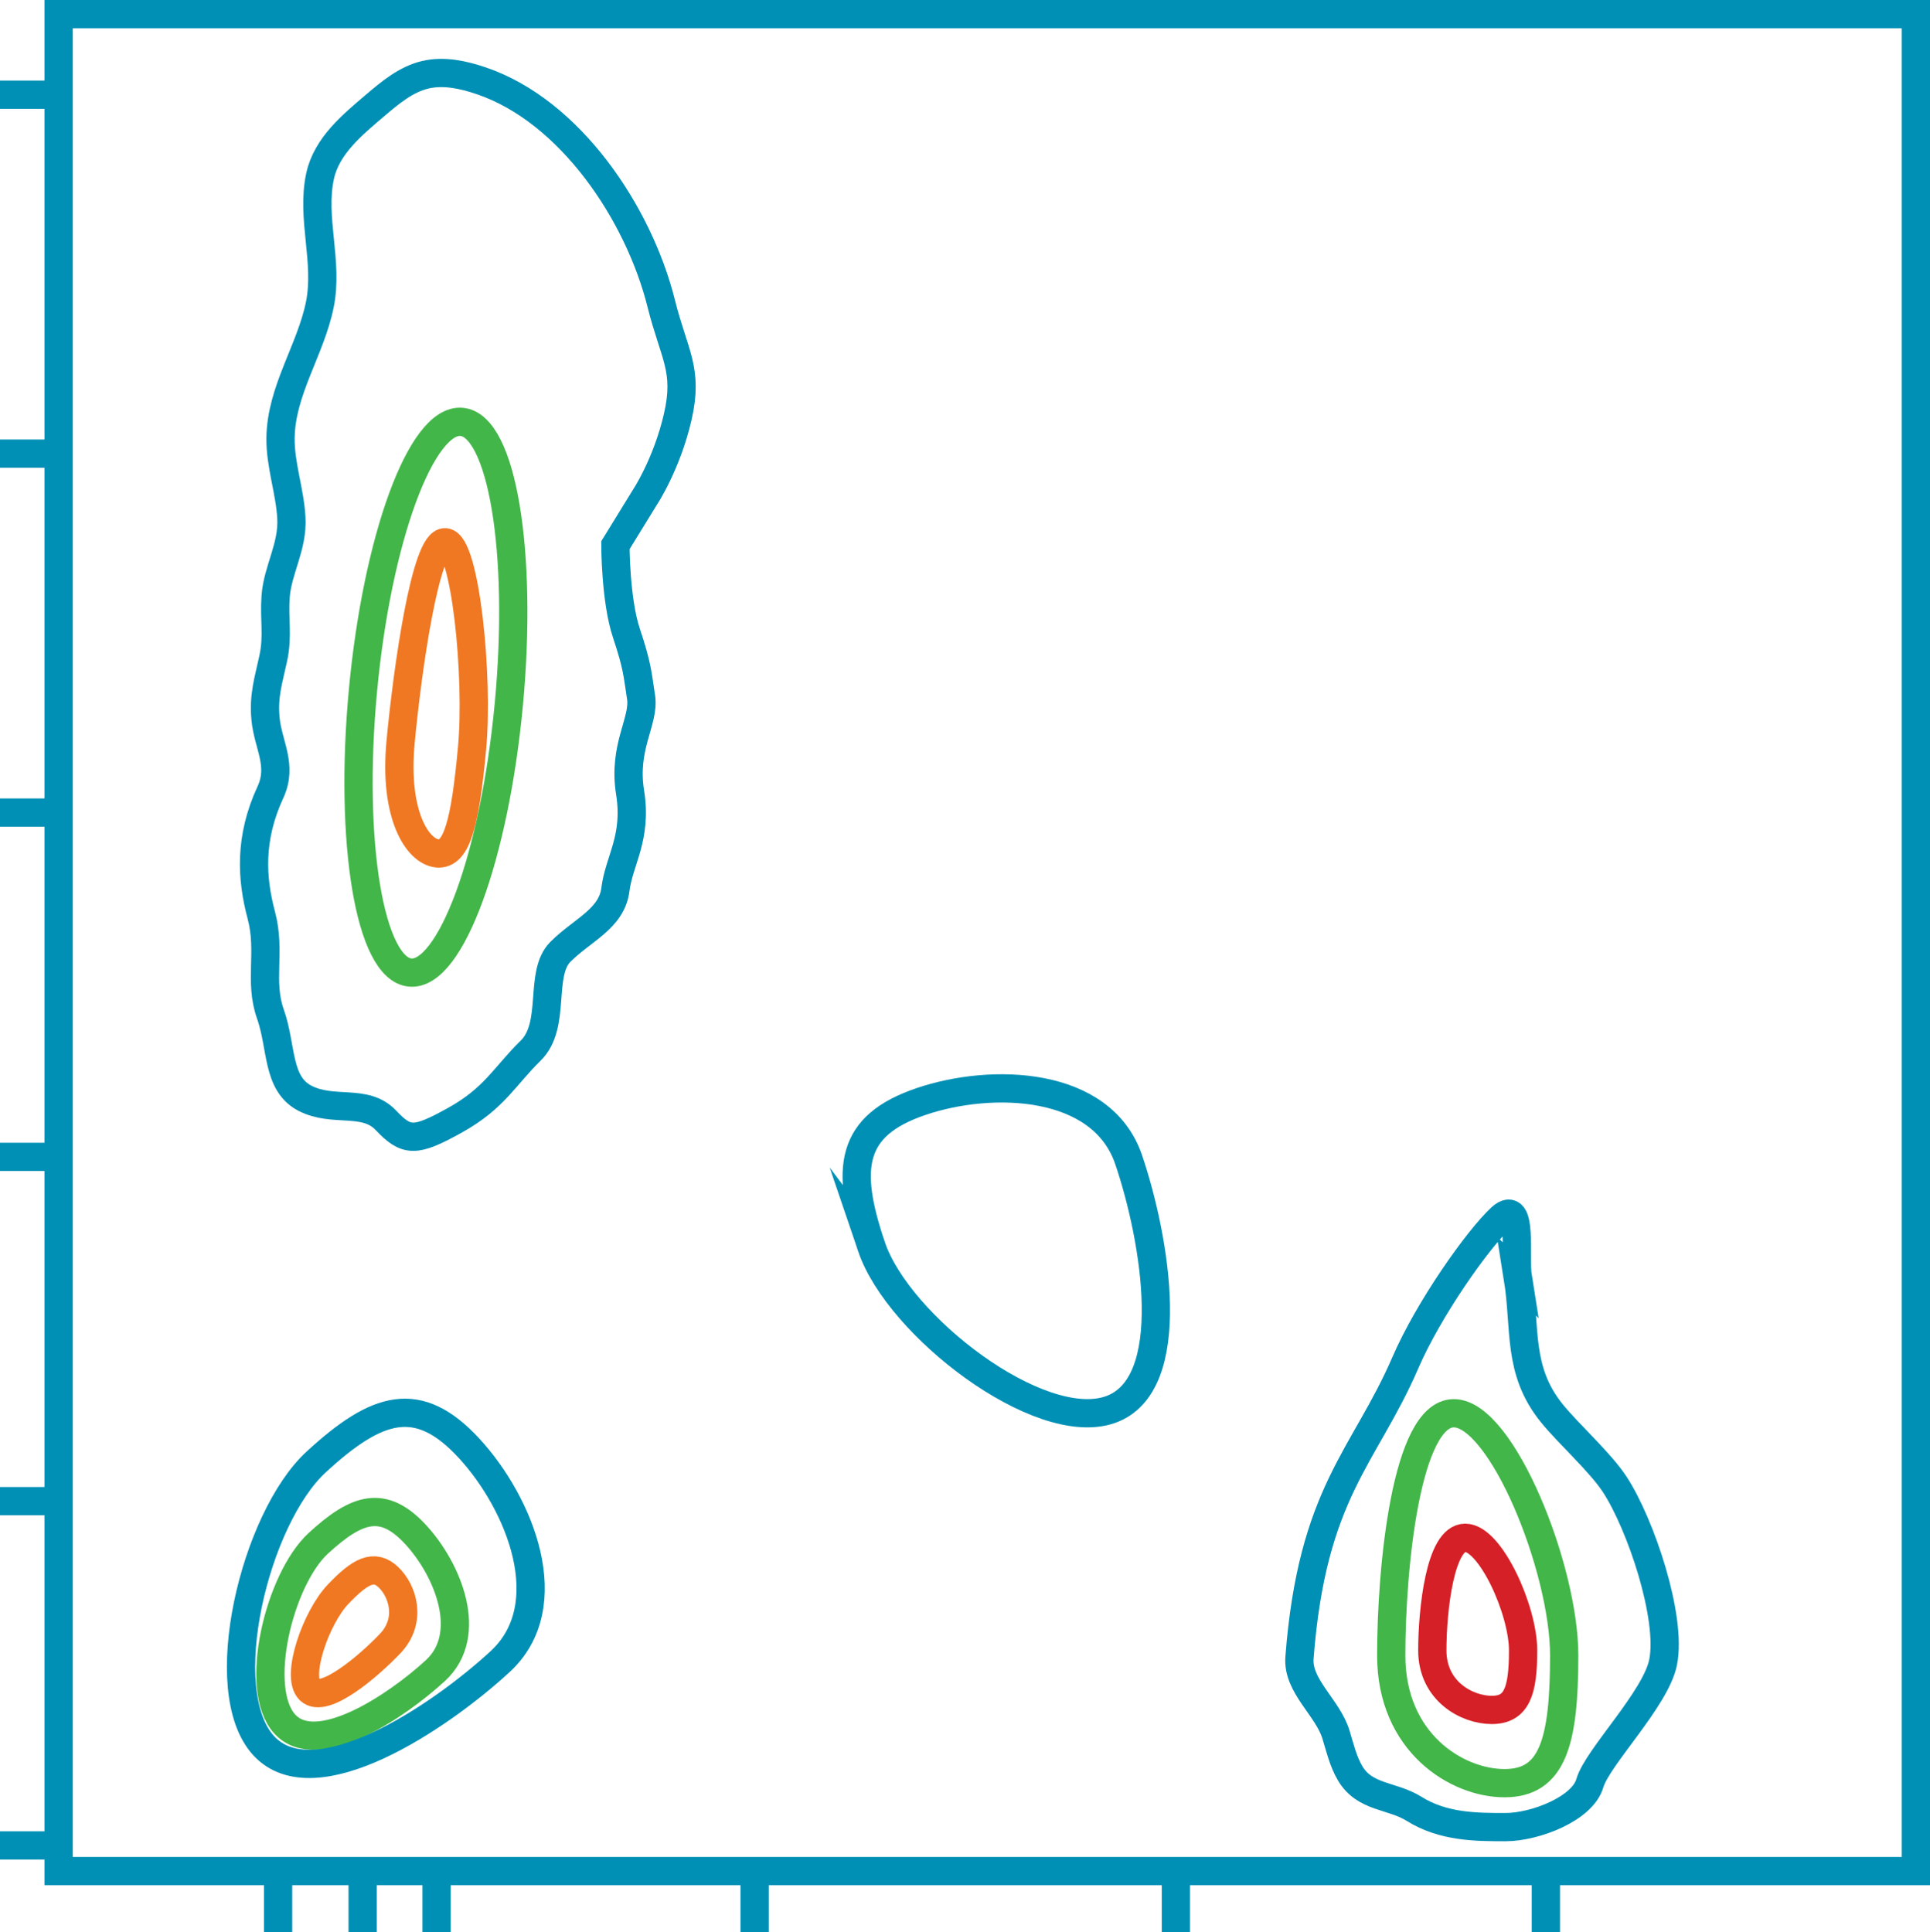
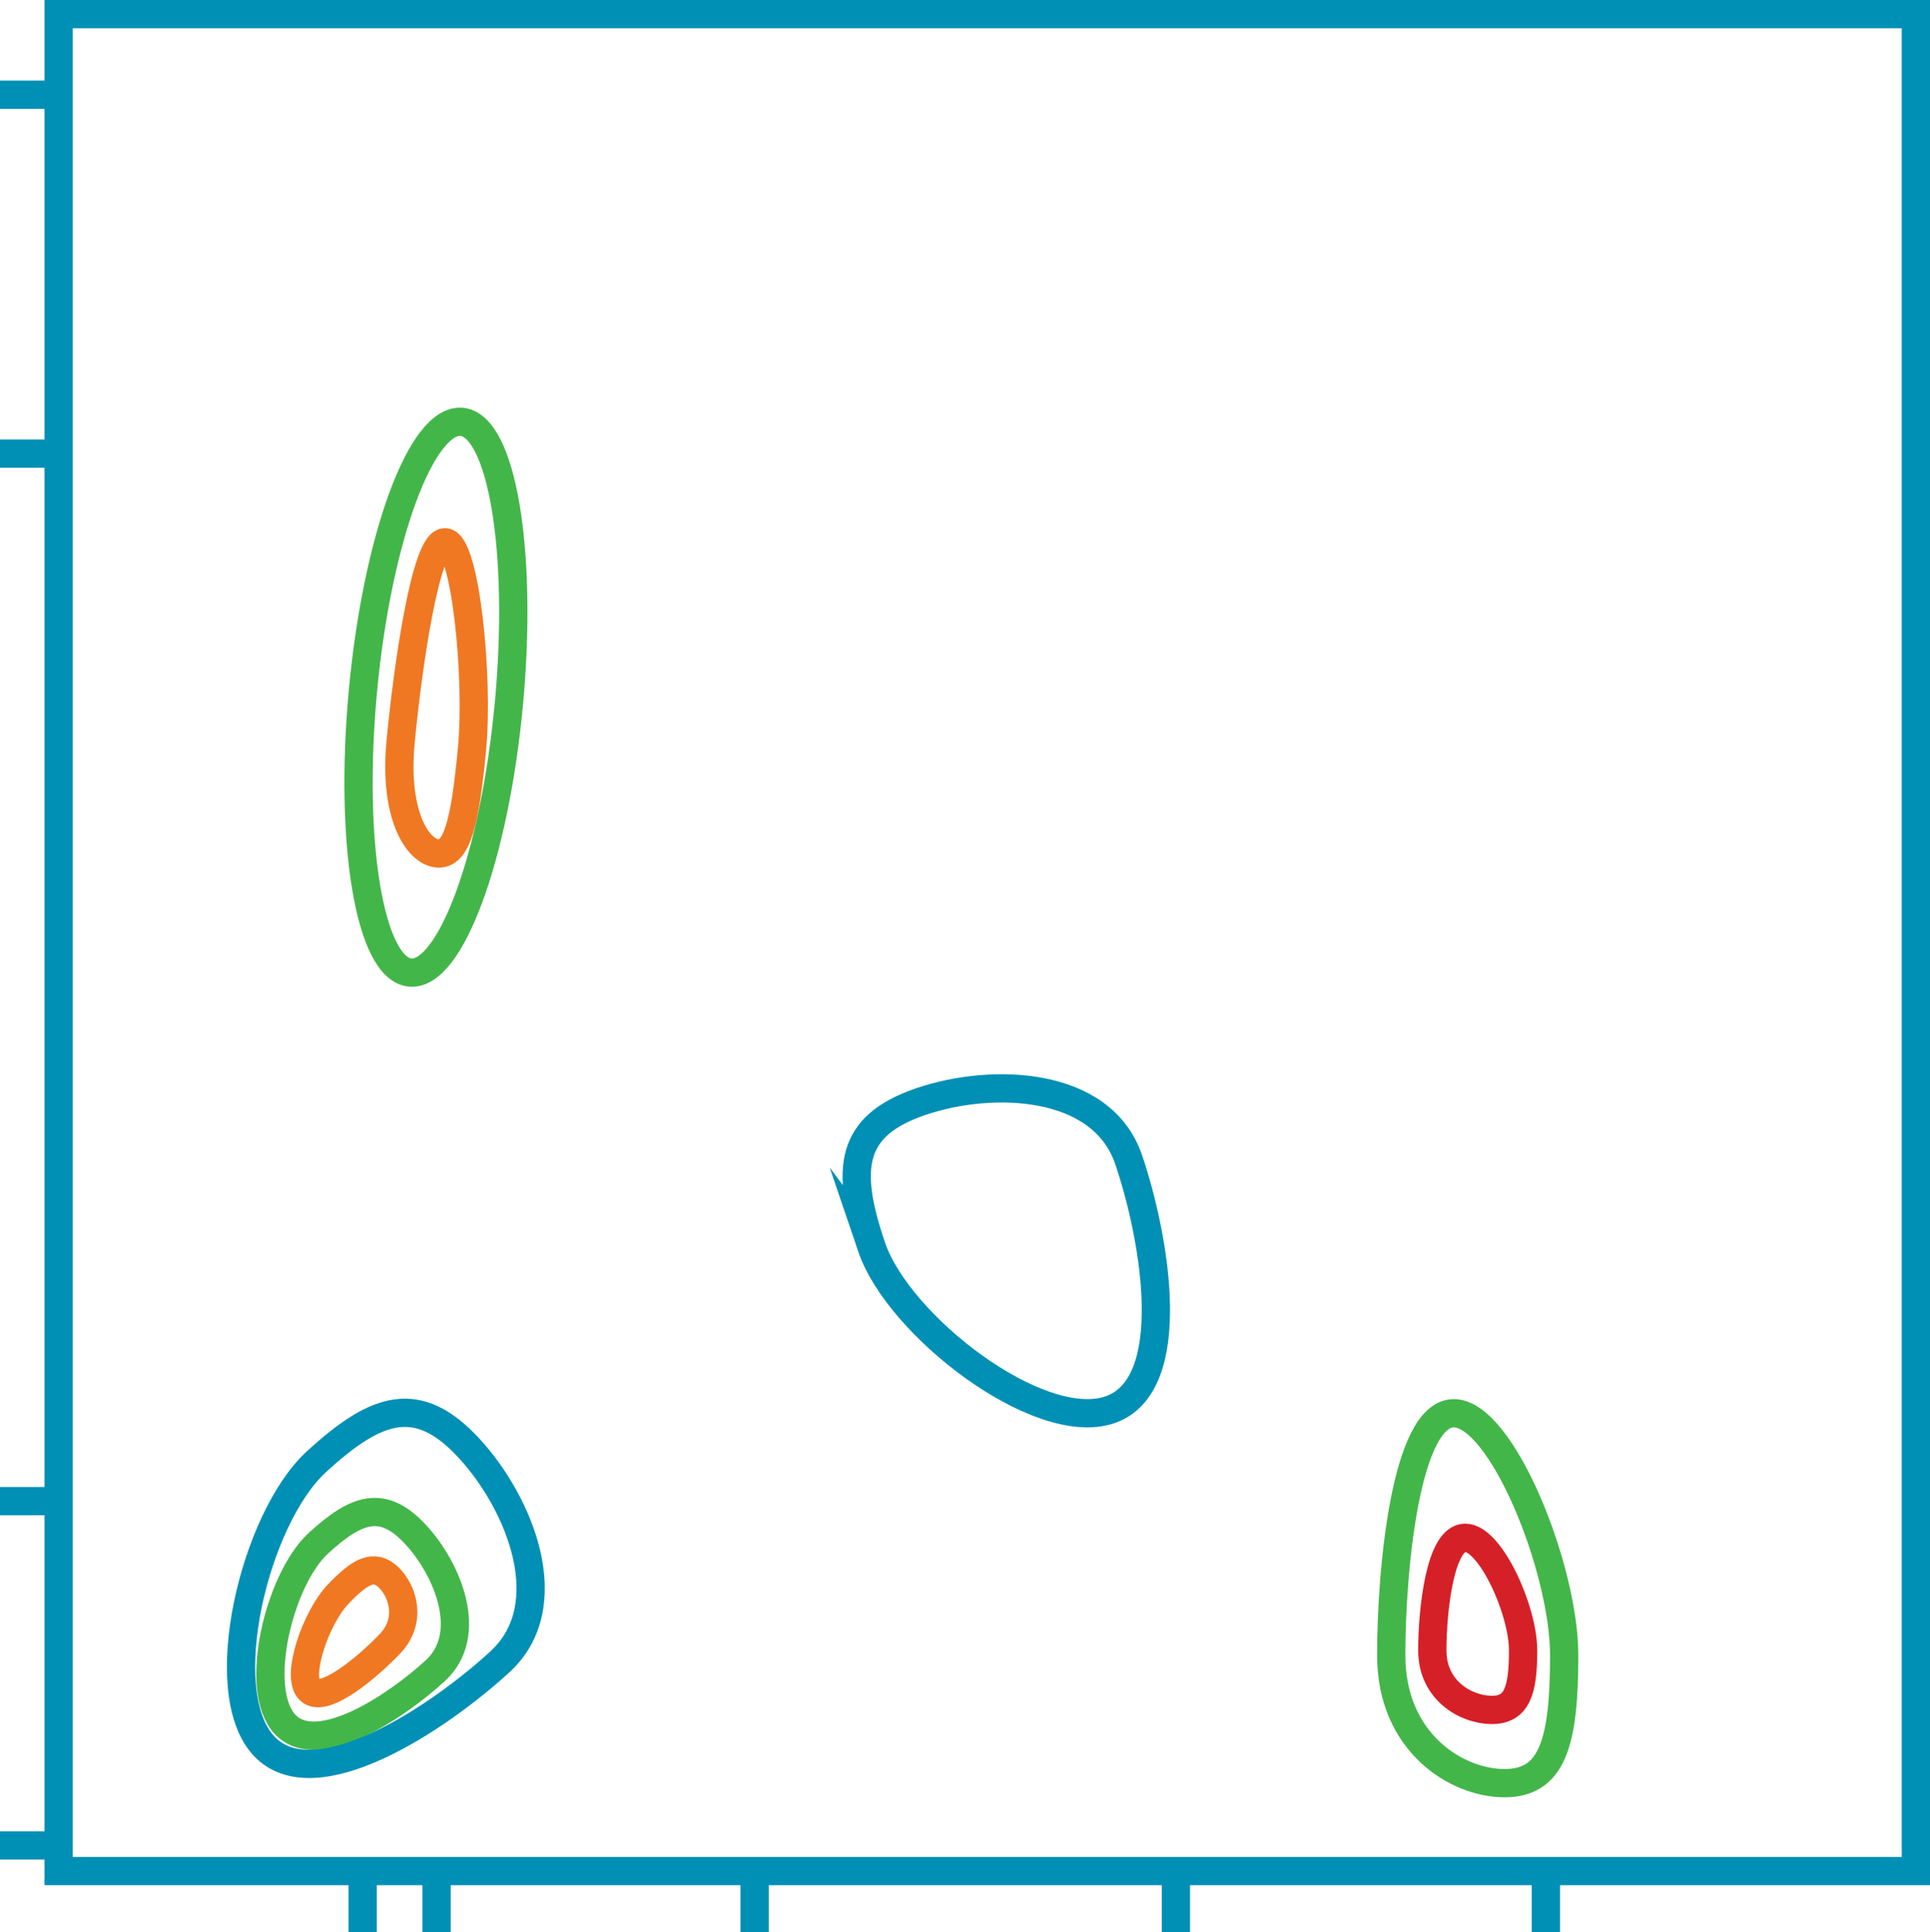
<svg xmlns="http://www.w3.org/2000/svg" id="Layer_2" width="181.328" height="181.555" viewBox="0 0 181.328 181.555">
  <defs>
    <style>.cls-1{stroke:#f07822;}.cls-1,.cls-2,.cls-3,.cls-4,.cls-5{fill:none;}.cls-1,.cls-2,.cls-4,.cls-5{stroke-miterlimit:10;stroke-width:2.656px;}.cls-2,.cls-3{stroke:#43b649;}.cls-3{stroke-miterlimit:10;stroke-width:2.656px;}.cls-4{stroke:#0090b5;}.cls-5{stroke:#d62027;}</style>
  </defs>
  <g id="Layer_2-2">
    <g id="Layer_2-2">
      <g id="Layer_1-2">
        <path class="cls-5" d="M143.099,155.09c0,3.817-.586,5.588-2.941,5.588s-5.588-1.771-5.588-5.588.733-10.588,3.088-10.588,5.441,6.771,5.441,10.588h0,0Z" />
        <path class="cls-1" d="M31.767,149.803c2.083-2.183,3.384-2.876,4.731-1.591s2.229,4.062.146,6.244c-2.083,2.183-6.196,5.655-7.543,4.37s.583-6.84,2.666-9.023h0Z" />
        <path class="cls-1" d="M44.347,70.374c-.642,6.855-1.4,9.992-3.254,9.819s-4.1-3.592-3.458-10.447,2.357-18.96,4.21-18.787c1.853.173,3.143,12.56,2.502,19.415h0Z" />
        <path class="cls-2" d="M146.96,155.553c0,8.203-1.116,12.008-5.604,12.008s-10.647-3.806-10.647-12.008,1.396-22.753,5.884-22.753,10.367,14.55,10.367,22.753h-0Z" />
        <path class="cls-2" d="M29.898,145.028c3.663-3.375,6.118-4.12,9.16-.82s5.516,9.396,1.853,12.771-11.106,8.335-14.147,5.035-.528-13.611,3.134-16.986h0Z" />
        <path class="cls-4" d="M29.698,137.384c5.749-5.298,9.604-6.468,14.377-1.288s8.658,14.748,2.909,20.046c-5.749,5.298-17.432,13.084-22.206,7.904-4.773-5.18-.829-21.364,4.92-26.662h-0Z" />
        <path class="cls-4" d="M81.886,117.172c-2.512-7.403-2.019-11.401,4.652-13.665,6.67-2.263,16.991-1.935,19.503,5.468,2.512,7.403,4.893,21.24-1.778,23.503s-19.865-7.903-22.378-15.307h0Z" />
-         <path class="cls-4" d="M142.6,120.035c.778,4.857-.074,8.722,3.196,12.765,1.581,1.955,4.561,4.602,5.931,6.711,2.427,3.737,5.369,12.48,4.526,16.693-.688,3.442-6.195,8.948-6.883,11.357s-5.162,4.13-7.916,4.13-5.851,0-8.605-1.721c-2.078-1.299-4.627-1-6.006-3.345-.653-1.111-.949-2.389-1.324-3.622-.779-2.56-3.633-4.558-3.43-7.228,1.186-15.556,6.123-18.876,9.939-27.709,2.188-5.065,6.807-11.614,9.015-13.657,2.057-1.829,1.248,3.699,1.557,5.626l0-0h0Z" />
        <ellipse class="cls-3" cx="40.956" cy="65.515" rx="25.985" ry="6.883" transform="translate(-28.091 100.187) rotate(-84.652)" />
-         <path class="cls-4" d="M60.574,46.758s2.065-3.098,3.098-7.572-.344-5.851-1.549-10.67c-2.111-8.443-8.534-18.088-16.918-20.928-1.686-.571-3.507-.971-5.24-.564-1.806.424-3.292,1.665-4.704,2.868-2.154,1.834-4.576,3.812-5.19,6.66-.853,3.958.795,8.025-.021,12.065-.868,4.294-3.659,8.103-3.694,12.582-.019,2.51.878,4.945,1.019,7.452.153,2.721-1.296,4.876-1.479,7.4-.158,2.182.237,3.68-.225,5.817-.46,2.13-.932,3.518-.723,5.699.233,2.434,1.635,4.336.457,6.879-2.002,4.32-1.776,8.106-.856,11.548s-.24,6.195.856,9.293.584,6.539,3.249,7.916,5.645,0,7.597,2.065,2.767,2.065,6.489,0c3.723-2.065,4.657-4.13,7.115-6.539,2.458-2.409.737-7.228,2.802-9.293s4.818-3.098,5.162-5.851,2.065-4.854,1.377-9.139,1.377-6.693,1.033-8.93-.344-2.925-1.377-6.023-1.033-8.26-1.033-8.26l2.753-4.474 0-0v-0Z" />
        <rect class="cls-4" x="5.507" y="1.328" width="174.493" height="174.493" />
        <line class="cls-4" x1="5.507" y1="8.9" y2="8.9" />
        <line class="cls-4" x1="5.507" y1="42.628" y2="42.628" />
-         <line class="cls-4" x1="5.507" y1="76.357" y2="76.357" />
-         <line class="cls-4" x1="5.507" y1="108.709" y2="108.709" />
        <line class="cls-4" x1="5.507" y1="141.06" y2="141.06" />
        <line class="cls-4" x1="5.507" y1="173.412" y2="173.412" />
-         <line class="cls-4" x1="26.128" y1="176.048" x2="26.128" y2="181.555" />
        <line class="cls-4" x1="34.073" y1="176.048" x2="34.073" y2="181.555" />
        <line class="cls-4" x1="41.018" y1="176.048" x2="41.018" y2="181.555" />
        <line class="cls-4" x1="70.899" y1="176.048" x2="70.899" y2="181.555" />
        <line class="cls-4" x1="110.478" y1="176.048" x2="110.478" y2="181.555" />
        <line class="cls-4" x1="145.239" y1="176.048" x2="145.239" y2="181.555" />
      </g>
    </g>
  </g>
</svg>